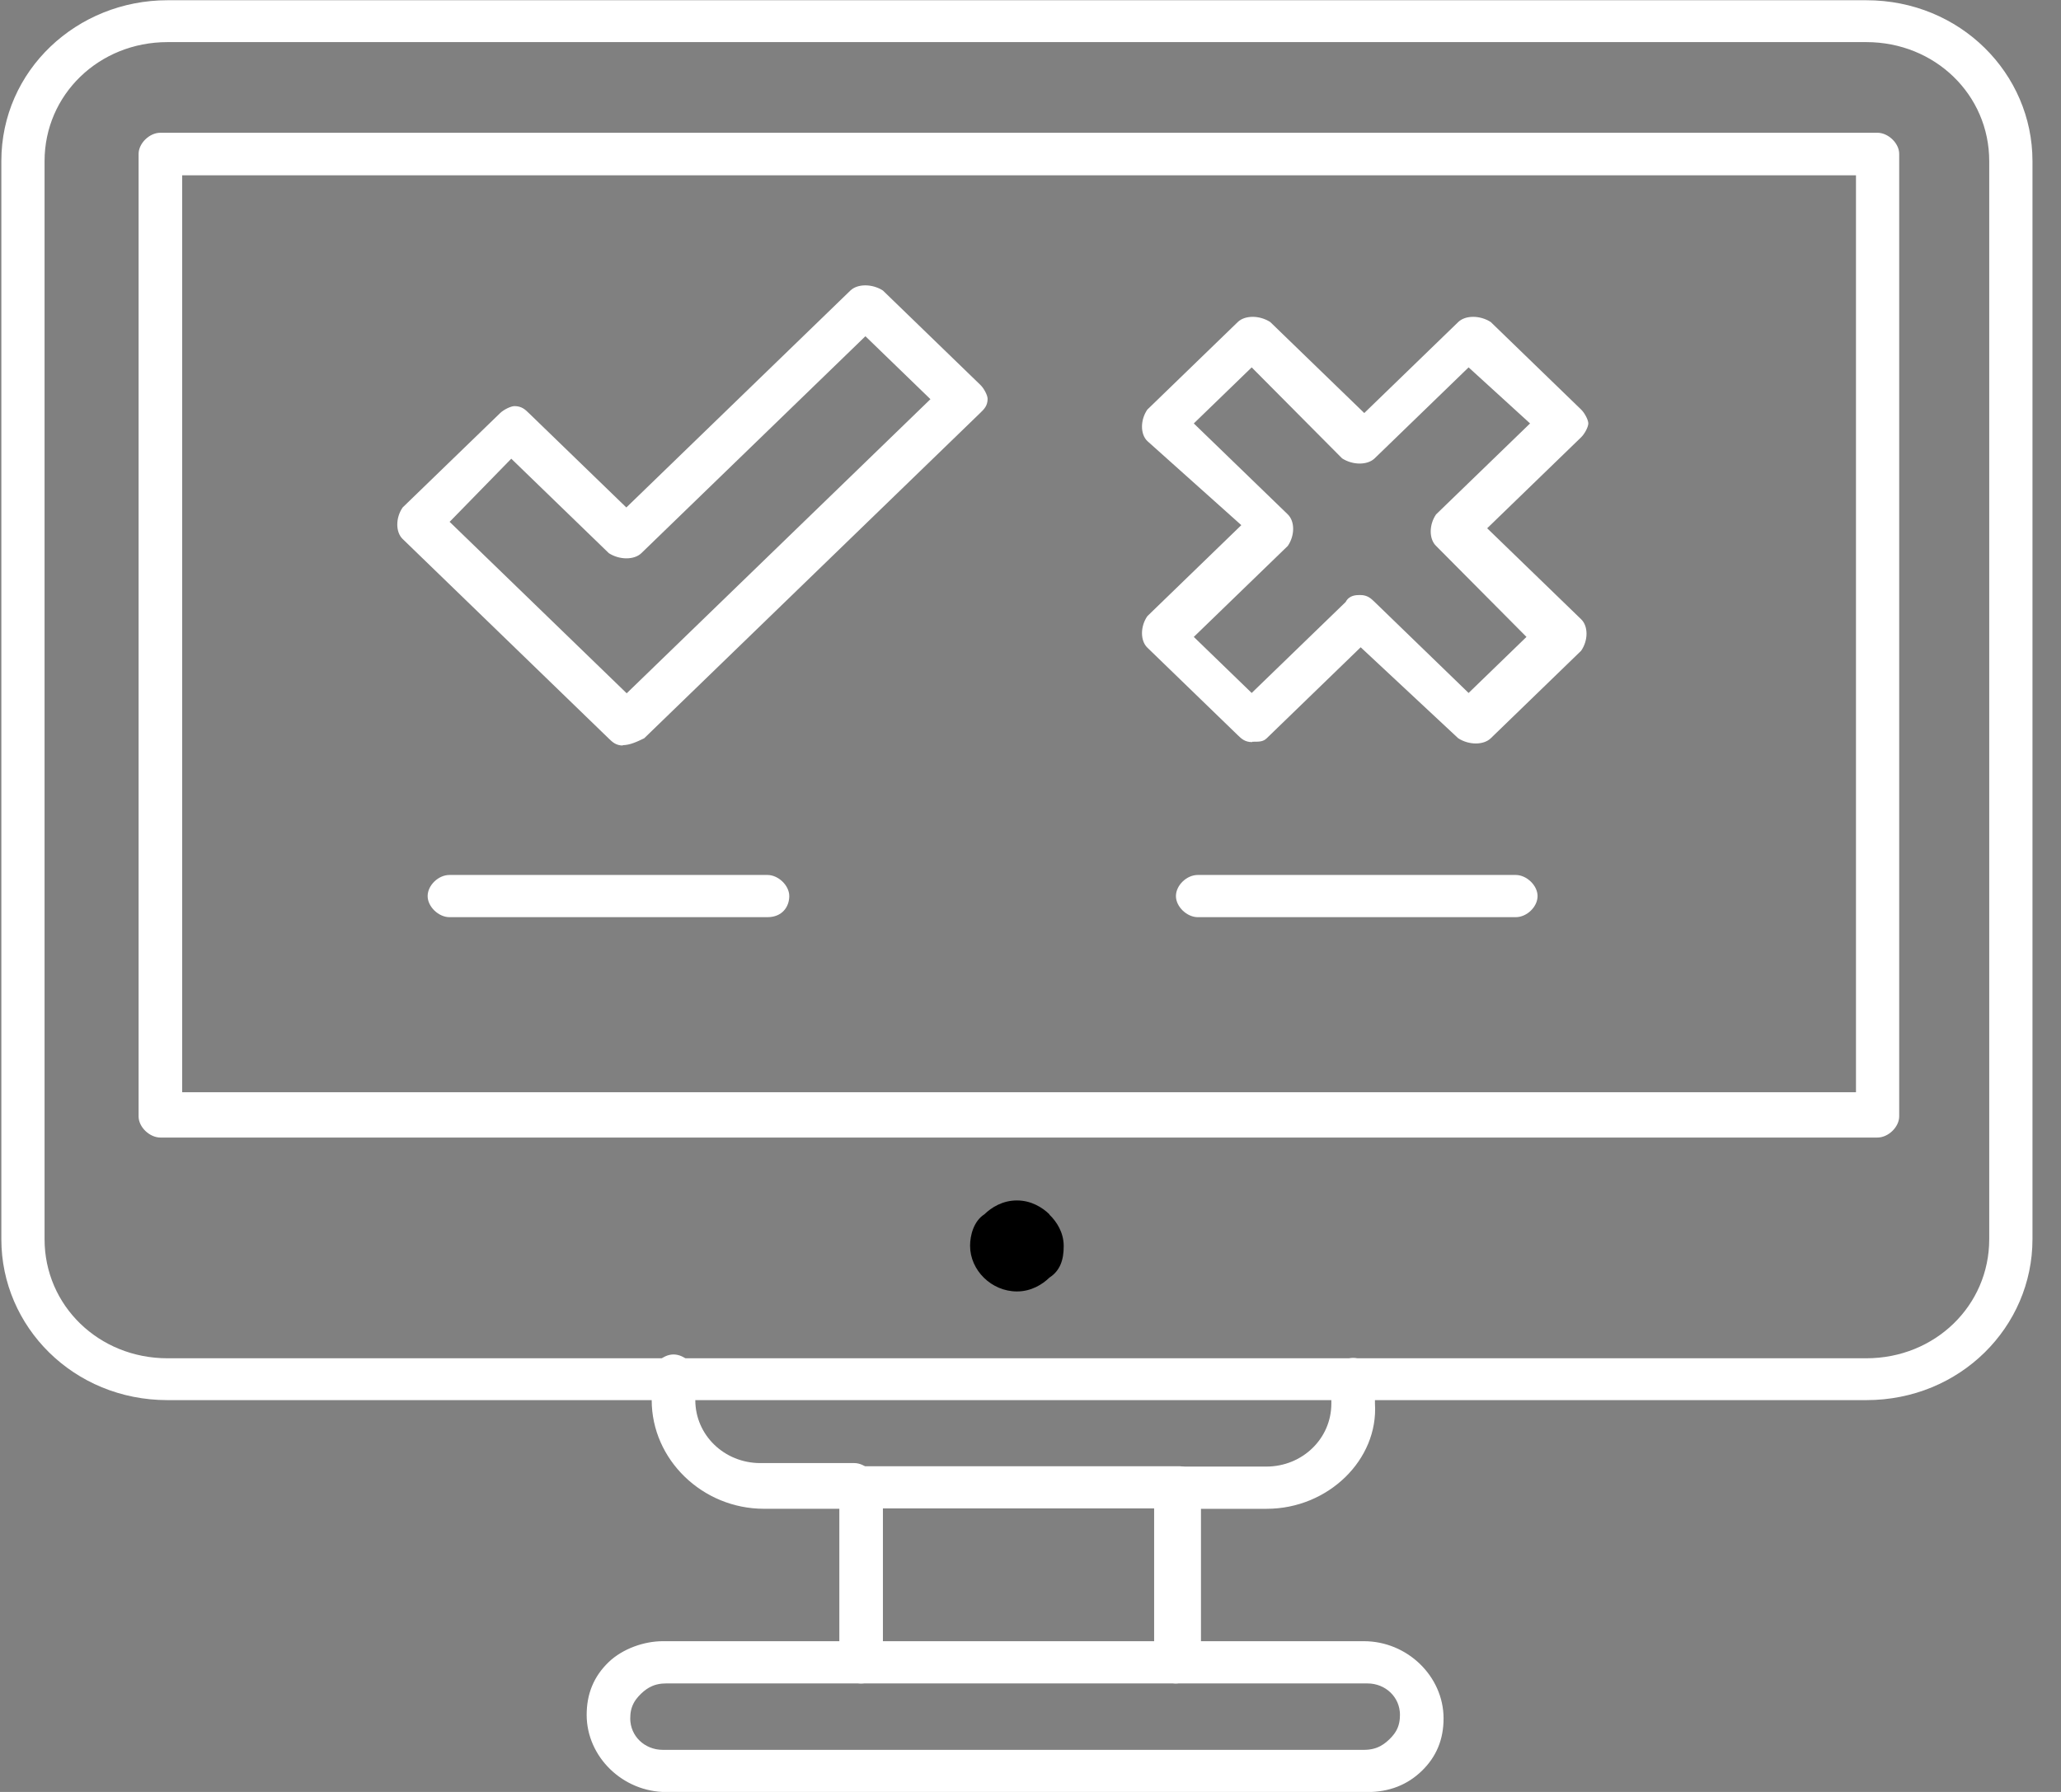
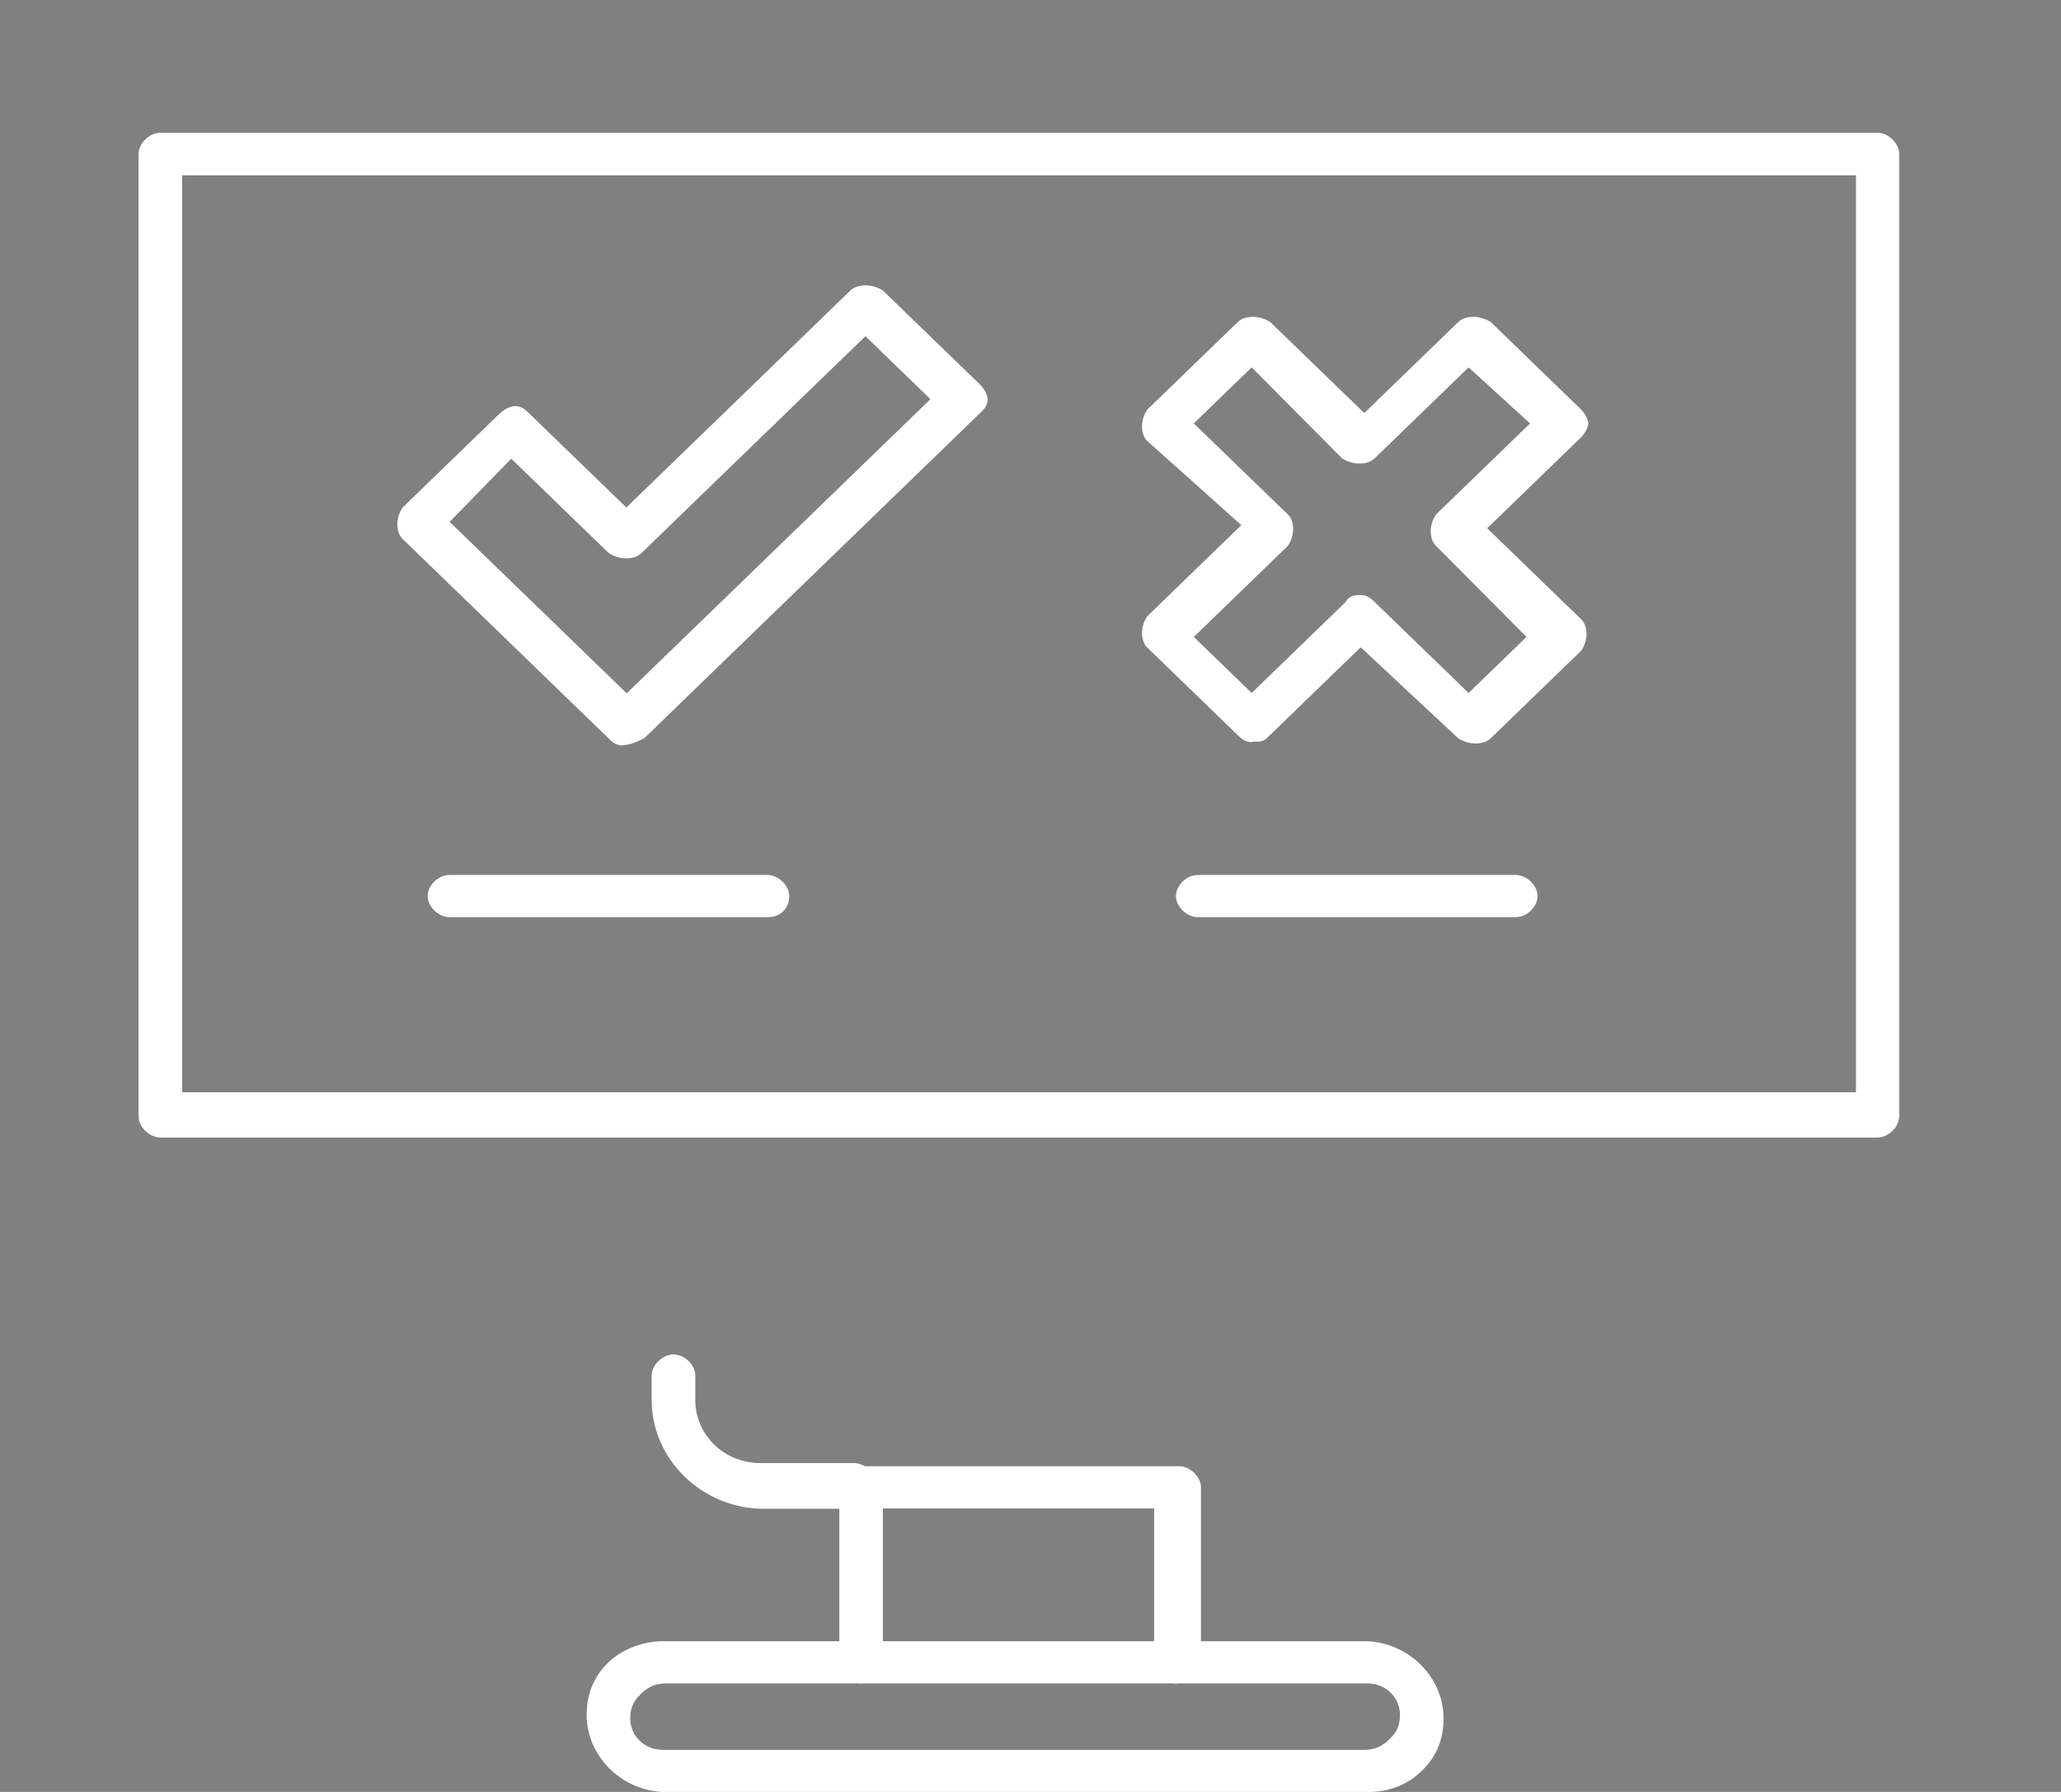
<svg xmlns="http://www.w3.org/2000/svg" width="69" height="60" viewBox="0 0 69 60" fill="none">
  <rect x="0" y="0" width="69" height="60" fill="#808080" stroke="none" />
-   <path d="M35.133 40.67C35.373 40.902 35.612 41.261 35.612 41.725C35.612 42.188 35.492 42.547 35.133 42.779C34.894 43.011 34.523 43.242 34.045 43.242C33.195 43.242 32.477 42.535 32.477 41.713C32.477 41.365 32.597 40.89 32.956 40.659C33.195 40.427 33.566 40.195 34.045 40.195C34.523 40.195 34.894 40.427 35.133 40.659V40.67Z" fill="black" />
  <path d="M28.721 50.519H25.575C23.517 50.519 21.818 48.873 21.818 46.881V46.058C21.818 45.711 22.177 45.352 22.548 45.352C22.919 45.352 23.278 45.699 23.278 46.058V46.881C23.278 48.051 24.247 48.989 25.455 48.989H28.602C28.96 48.989 29.331 49.337 29.331 49.696C29.331 50.055 29.212 50.519 28.721 50.519Z" fill="white" />
-   <path d="M42.395 50.52H39.248C38.889 50.52 38.519 50.172 38.519 49.813C38.519 49.454 38.877 49.106 39.248 49.106H42.395C43.603 49.106 44.572 48.168 44.572 46.998V46.175C44.572 45.828 44.931 45.469 45.302 45.469C45.673 45.469 46.032 45.816 46.032 46.175V46.998C46.151 48.875 44.464 50.52 42.407 50.52H42.395Z" fill="white" />
  <path d="M39.369 56.369C39.01 56.369 38.639 56.022 38.639 55.663V50.507H29.559V55.663C29.559 56.01 29.2 56.369 28.829 56.369C28.459 56.369 28.1 56.022 28.1 55.663V49.8C28.1 49.453 28.459 49.094 28.829 49.094H39.477C39.836 49.094 40.207 49.441 40.207 49.8V55.663C40.087 56.01 39.728 56.369 39.357 56.369H39.369Z" fill="white" />
  <path d="M45.781 59.504H22.308C21.12 59.504 20.141 58.542 20.141 57.421C20.141 56.843 20.329 56.396 20.718 56.019C21.09 55.659 21.688 55.453 22.189 55.453H45.661C46.849 55.453 47.829 56.416 47.829 57.537C47.829 58.114 47.64 58.562 47.251 58.938C46.872 59.306 46.389 59.504 45.781 59.504ZM22.297 55.867C21.804 55.869 21.434 56.042 21.111 56.355C20.962 56.5 20.828 56.666 20.735 56.871C20.64 57.078 20.6 57.299 20.6 57.537C20.6 58.419 21.318 59.091 22.189 59.091H45.661C46.16 59.091 46.533 58.917 46.858 58.602C47.008 58.458 47.142 58.292 47.235 58.087C47.329 57.879 47.369 57.658 47.369 57.421C47.369 56.539 46.652 55.867 45.781 55.867H22.308H22.297V55.867Z" stroke="white" />
  <path d="M62.854 38.089H5.369C5.011 38.089 4.64 37.741 4.64 37.382V5.152C4.64 4.804 4.999 4.445 5.369 4.445H62.854C63.212 4.445 63.583 4.793 63.583 5.152V37.382C63.583 37.73 63.224 38.089 62.854 38.089ZM6.099 36.571H62.136V5.87H6.099V36.571Z" fill="white" />
-   <path d="M62.494 46.881H5.608C2.462 46.881 0.045 44.425 0.045 41.494V5.395C0.045 2.348 2.581 0.008 5.608 0.008H62.482C65.628 0.008 68.045 2.464 68.045 5.395V41.494C68.045 44.425 65.628 46.881 62.482 46.881H62.494ZM5.608 1.41C3.311 1.41 1.492 3.171 1.492 5.395V41.494C1.492 43.719 3.311 45.48 5.608 45.48H62.482C64.779 45.48 66.597 43.719 66.597 41.494V5.395C66.597 3.171 64.779 1.41 62.482 1.41H5.608Z" fill="white" />
  <path d="M20.862 24.963C20.622 24.963 20.503 24.847 20.383 24.731L13.48 18.047C13.241 17.815 13.241 17.34 13.48 16.992L16.746 13.83C16.866 13.714 17.105 13.598 17.225 13.598C17.464 13.598 17.584 13.714 17.703 13.83L20.969 16.992L28.47 9.728C28.71 9.497 29.2 9.497 29.559 9.728L32.825 12.891C32.945 13.007 33.064 13.239 33.064 13.355C33.064 13.586 32.945 13.702 32.825 13.818L21.567 24.72C21.328 24.835 21.089 24.951 20.838 24.951L20.862 24.963ZM15.047 17.467L20.981 23.214L31.15 13.366L28.973 11.258L21.472 18.522C21.233 18.753 20.742 18.753 20.383 18.522L17.117 15.359L15.059 17.467H15.047Z" fill="white" />
  <path d="M41.917 24.848C41.678 24.848 41.558 24.732 41.439 24.616L38.412 21.685C38.173 21.453 38.173 20.978 38.412 20.631L41.558 17.584L38.412 14.768C38.173 14.537 38.173 14.062 38.412 13.714L41.439 10.783C41.678 10.551 42.168 10.551 42.527 10.783L45.674 13.83L48.82 10.783C49.059 10.551 49.55 10.551 49.909 10.783L52.935 13.714C53.055 13.83 53.175 14.062 53.175 14.178C53.175 14.293 53.055 14.525 52.935 14.641L49.789 17.688L52.935 20.735C53.175 20.966 53.175 21.442 52.935 21.789L49.909 24.72C49.669 24.952 49.179 24.952 48.82 24.72L45.554 21.673L42.408 24.72C42.288 24.836 42.168 24.836 41.929 24.836L41.917 24.848ZM45.542 19.924C45.781 19.924 45.901 20.04 46.021 20.156L49.167 23.203L51.105 21.326L48.078 18.279C47.839 18.047 47.839 17.572 48.078 17.224L51.225 14.178L49.167 12.301L46.021 15.348C45.781 15.579 45.291 15.579 44.932 15.348L41.905 12.301L39.967 14.178L43.114 17.224C43.353 17.456 43.353 17.931 43.114 18.279L39.967 21.326L41.905 23.203L45.052 20.156C45.171 19.924 45.41 19.924 45.53 19.924H45.542Z" fill="white" />
  <path d="M25.695 30.71H15.047C14.688 30.71 14.317 30.363 14.317 30.004C14.317 29.644 14.676 29.297 15.047 29.297H25.695C26.053 29.297 26.424 29.644 26.424 30.004C26.424 30.363 26.185 30.71 25.695 30.71Z" fill="white" />
  <path d="M50.746 30.71H40.099C39.74 30.71 39.369 30.363 39.369 30.004C39.369 29.644 39.728 29.297 40.099 29.297H50.746C51.105 29.297 51.476 29.644 51.476 30.004C51.476 30.363 51.117 30.71 50.746 30.71Z" fill="white" />
</svg>